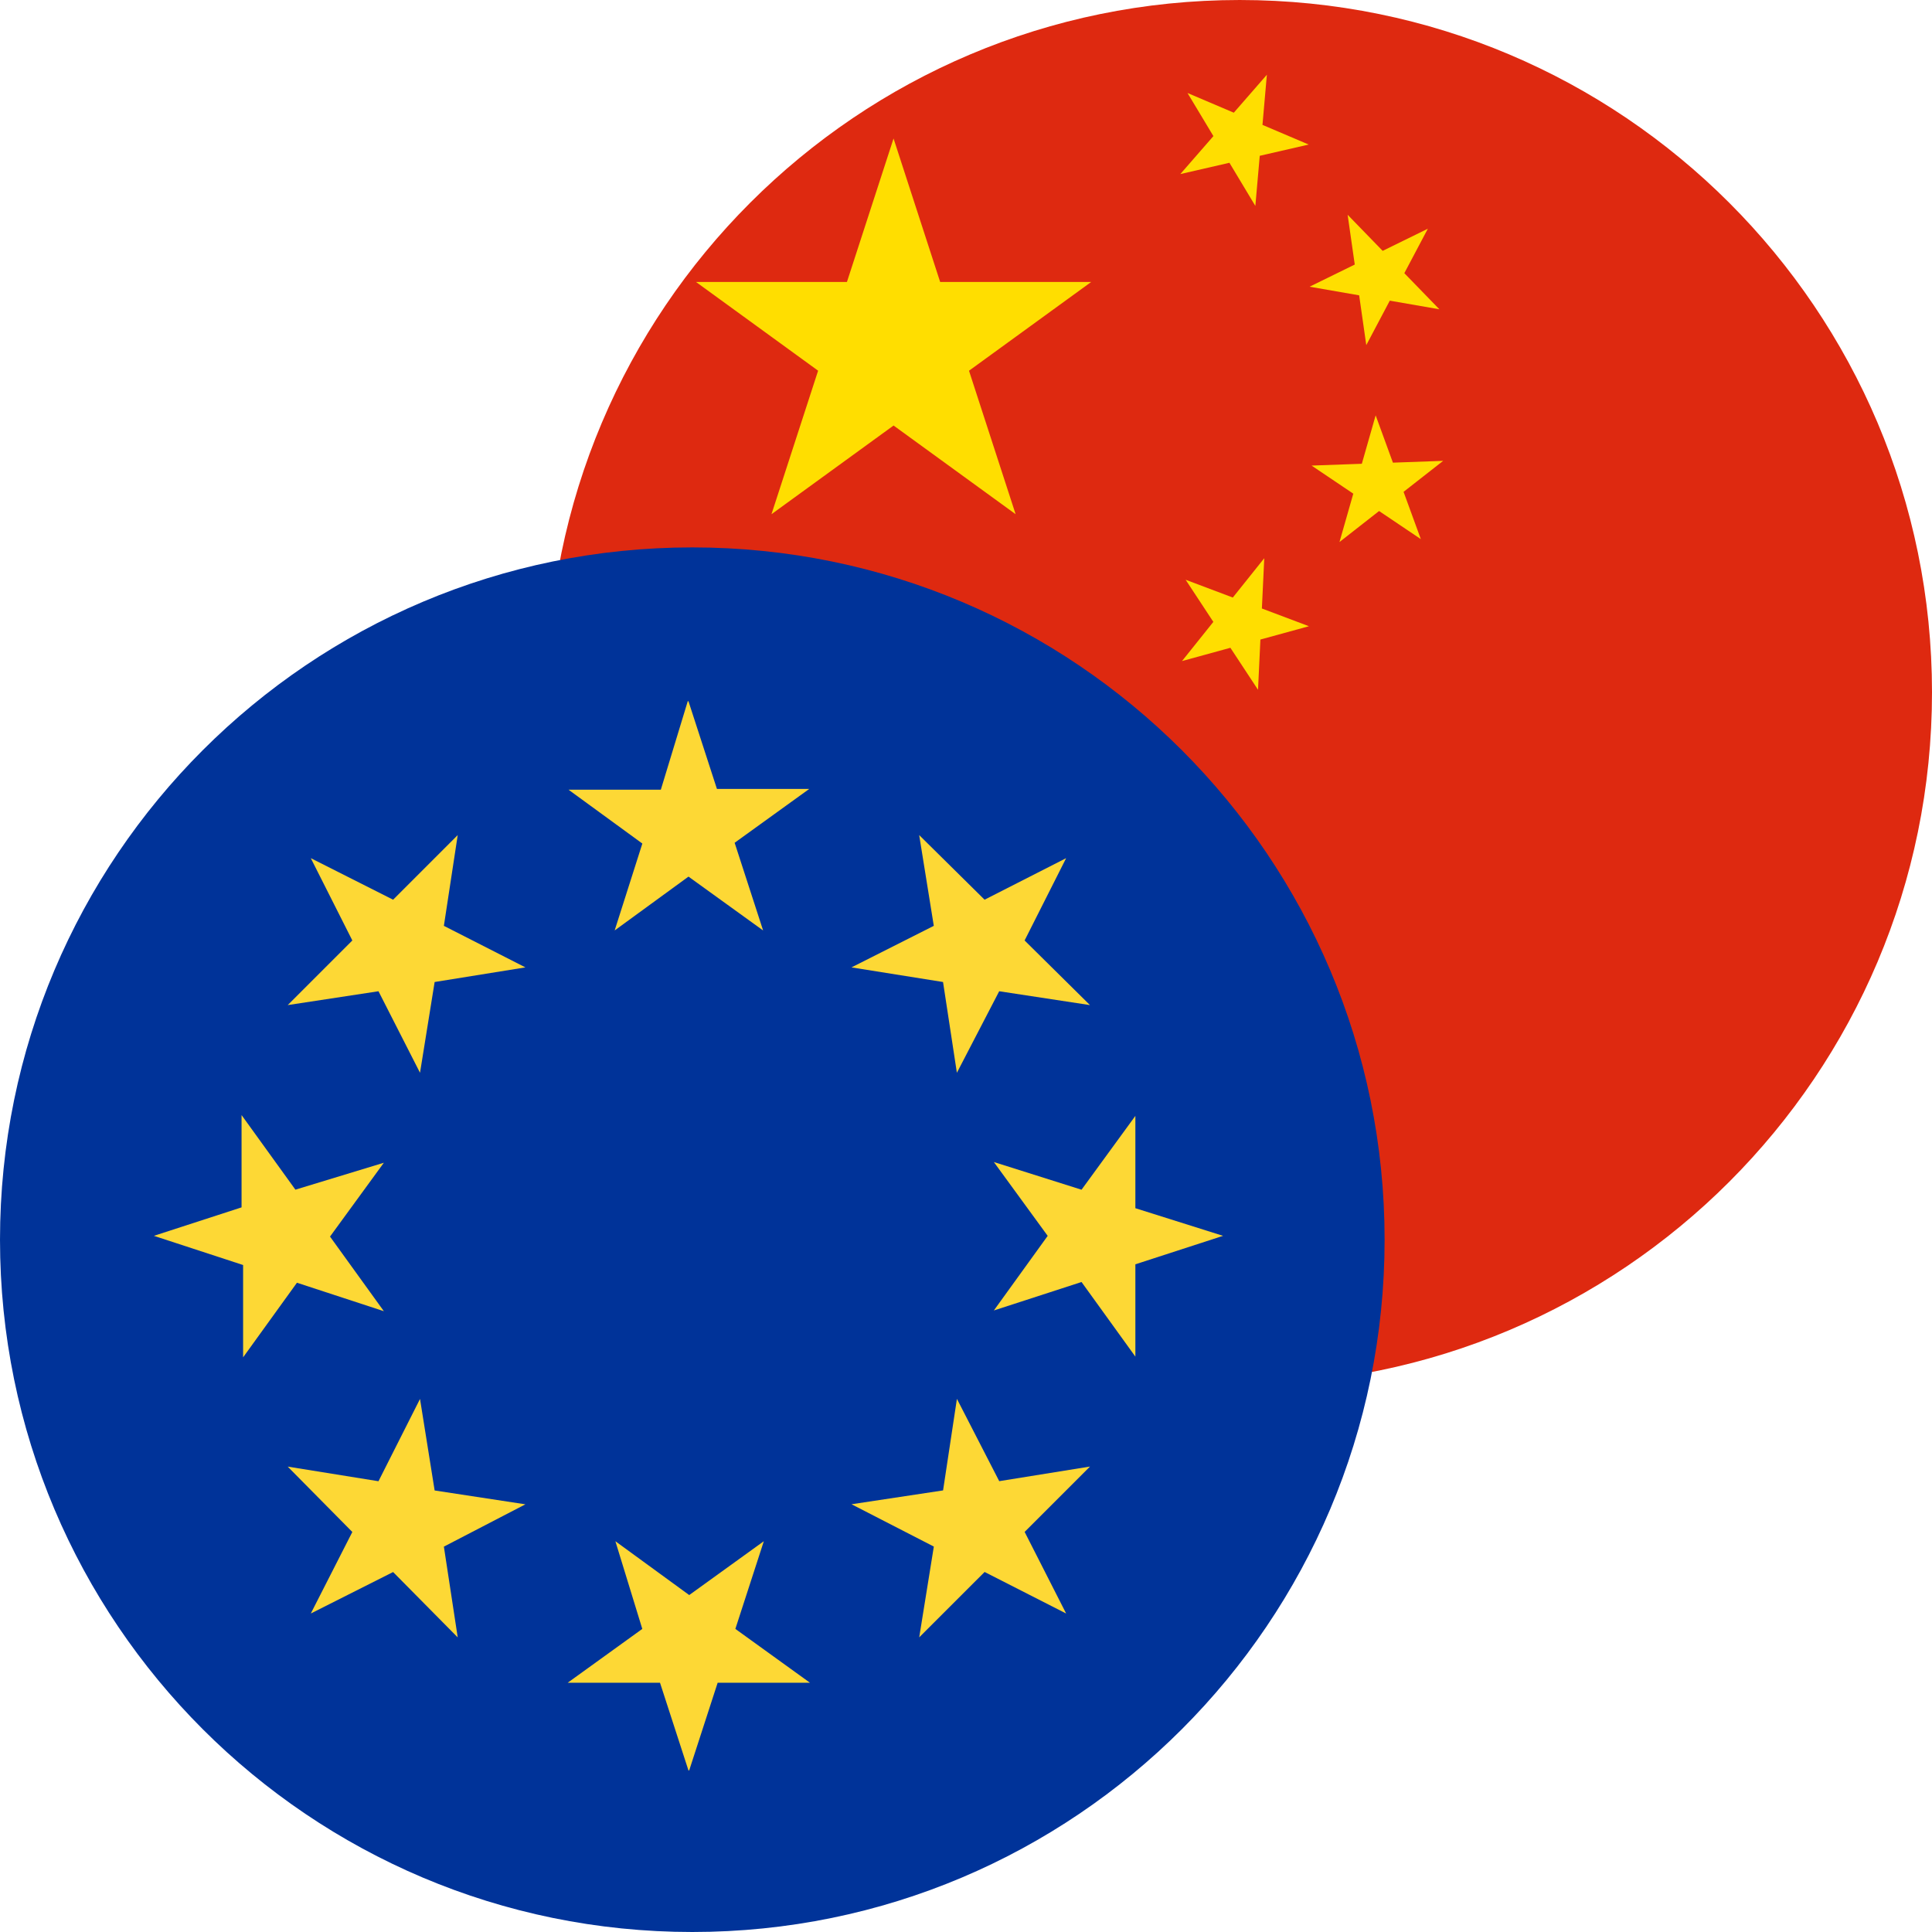
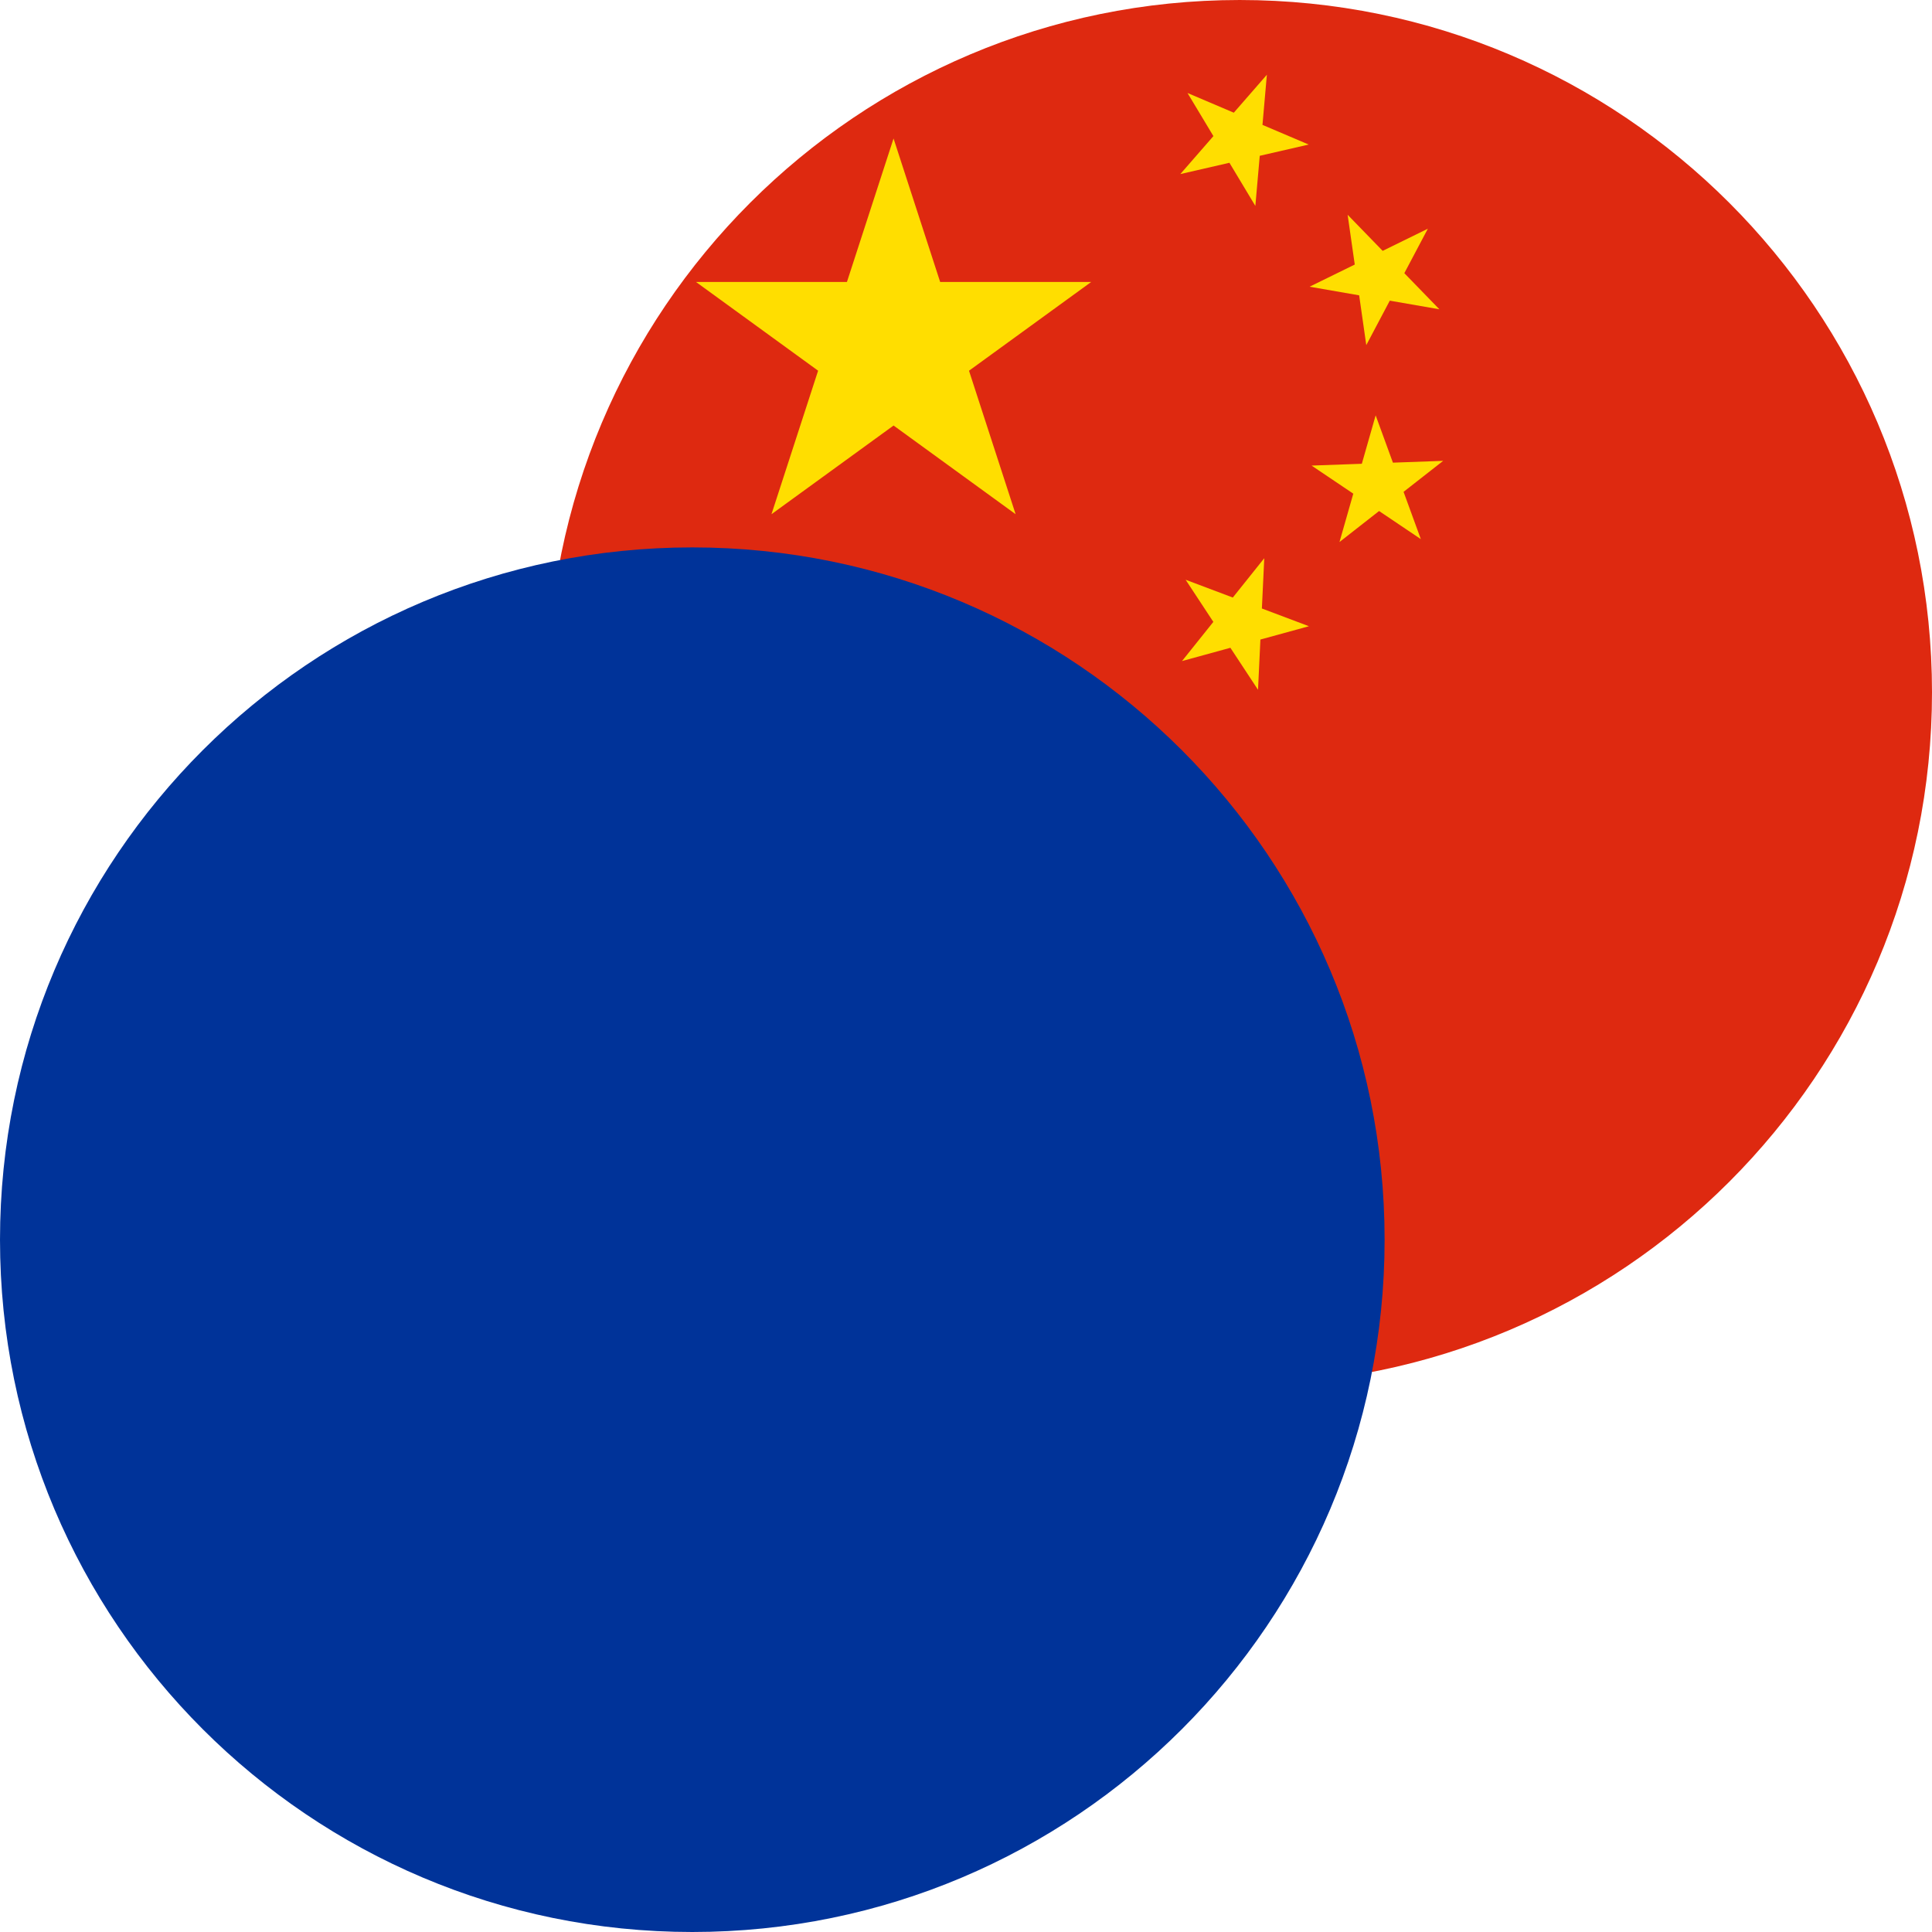
<svg xmlns="http://www.w3.org/2000/svg" fill="none" height="60" viewBox="0 0 60 60" width="60">
-   <path d="m38.5 43c11.874 0 21.5-9.626 21.5-21.5 0-11.874-9.626-21.5-21.5-21.5s-21.5 9.626-21.5 21.5c0 11.874 9.626 21.5 21.5 21.5z" fill="#de2910" />
+   <path d="m38.5 43c11.874 0 21.5-9.626 21.5-21.5 0-11.874-9.626-21.5-21.5-21.5s-21.5 9.626-21.5 21.5c0 11.874 9.626 21.5 21.5 21.5" fill="#de2910" />
  <g fill="#ffde00">
    <path d="m23.959 15.969 3.791-11.668 3.791 11.668-9.926-7.212h12.273z" />
    <path d="m40.642 4.489-3.986.917 2.688-3.085-.358 4.074-2.107-3.507z" />
    <path d="m44.701 9.605-4.031-.701 3.673-1.801-1.912 3.615-.579-4.048z" />
    <path d="m44.125 16.743-3.393-2.284 4.087-.147-3.22 2.521 1.123-3.934z" />
    <path d="m39.069 21.422-2.248-3.417 3.829 1.443-3.942 1.082 2.555-3.194z" />
  </g>
  <path d="m43 38.5c0-11.874-9.626-21.5-21.5-21.5-11.874 0-21.5 9.626-21.5 21.5s9.626 21.5 21.5 21.5c11.874 0 21.5-9.626 21.5-21.5z" fill="#039" />
-   <path d="m21.381 21.778.884 2.723h2.867l-2.317 1.672.884 2.723-2.317-1.672-2.293 1.672.86-2.699-2.293-1.672h2.867l.836-2.747zm-11.729 4.873 2.556 1.29 2.007-2.007-.43 2.819 2.532 1.29-2.819.454-.454 2.819-1.29-2.532-2.819.43 2.007-2.007zm-4.873 11.729 2.723-.884v-2.867l1.672 2.317 2.747-.836-1.672 2.293 1.672 2.317-2.699-.884-1.672 2.317v-2.867zm4.873 11.729 1.29-2.532-2.007-2.03 2.819.454 1.29-2.556.454 2.843 2.819.43-2.532 1.314.43 2.819-2.007-2.03zm11.729 4.873-.884-2.723h-2.867l2.317-1.672-.836-2.723 2.293 1.672 2.317-1.672-.884 2.723 2.317 1.672h-2.867l-.884 2.723zm11.729-4.873-2.532-1.29-2.031 2.03.454-2.819-2.556-1.314 2.843-.43.43-2.843 1.314 2.556 2.819-.454-2.03 2.03zm4.873-11.729-2.723.884v2.867l-1.672-2.317-2.723.884 1.672-2.317-1.672-2.293 2.723.86 1.672-2.293v2.867zm-4.873-11.729-1.29 2.556 2.03 2.007-2.819-.43-1.314 2.532-.43-2.819-2.843-.454 2.556-1.29-.454-2.819 2.031 2.007z" fill="#fdd835" />
</svg>